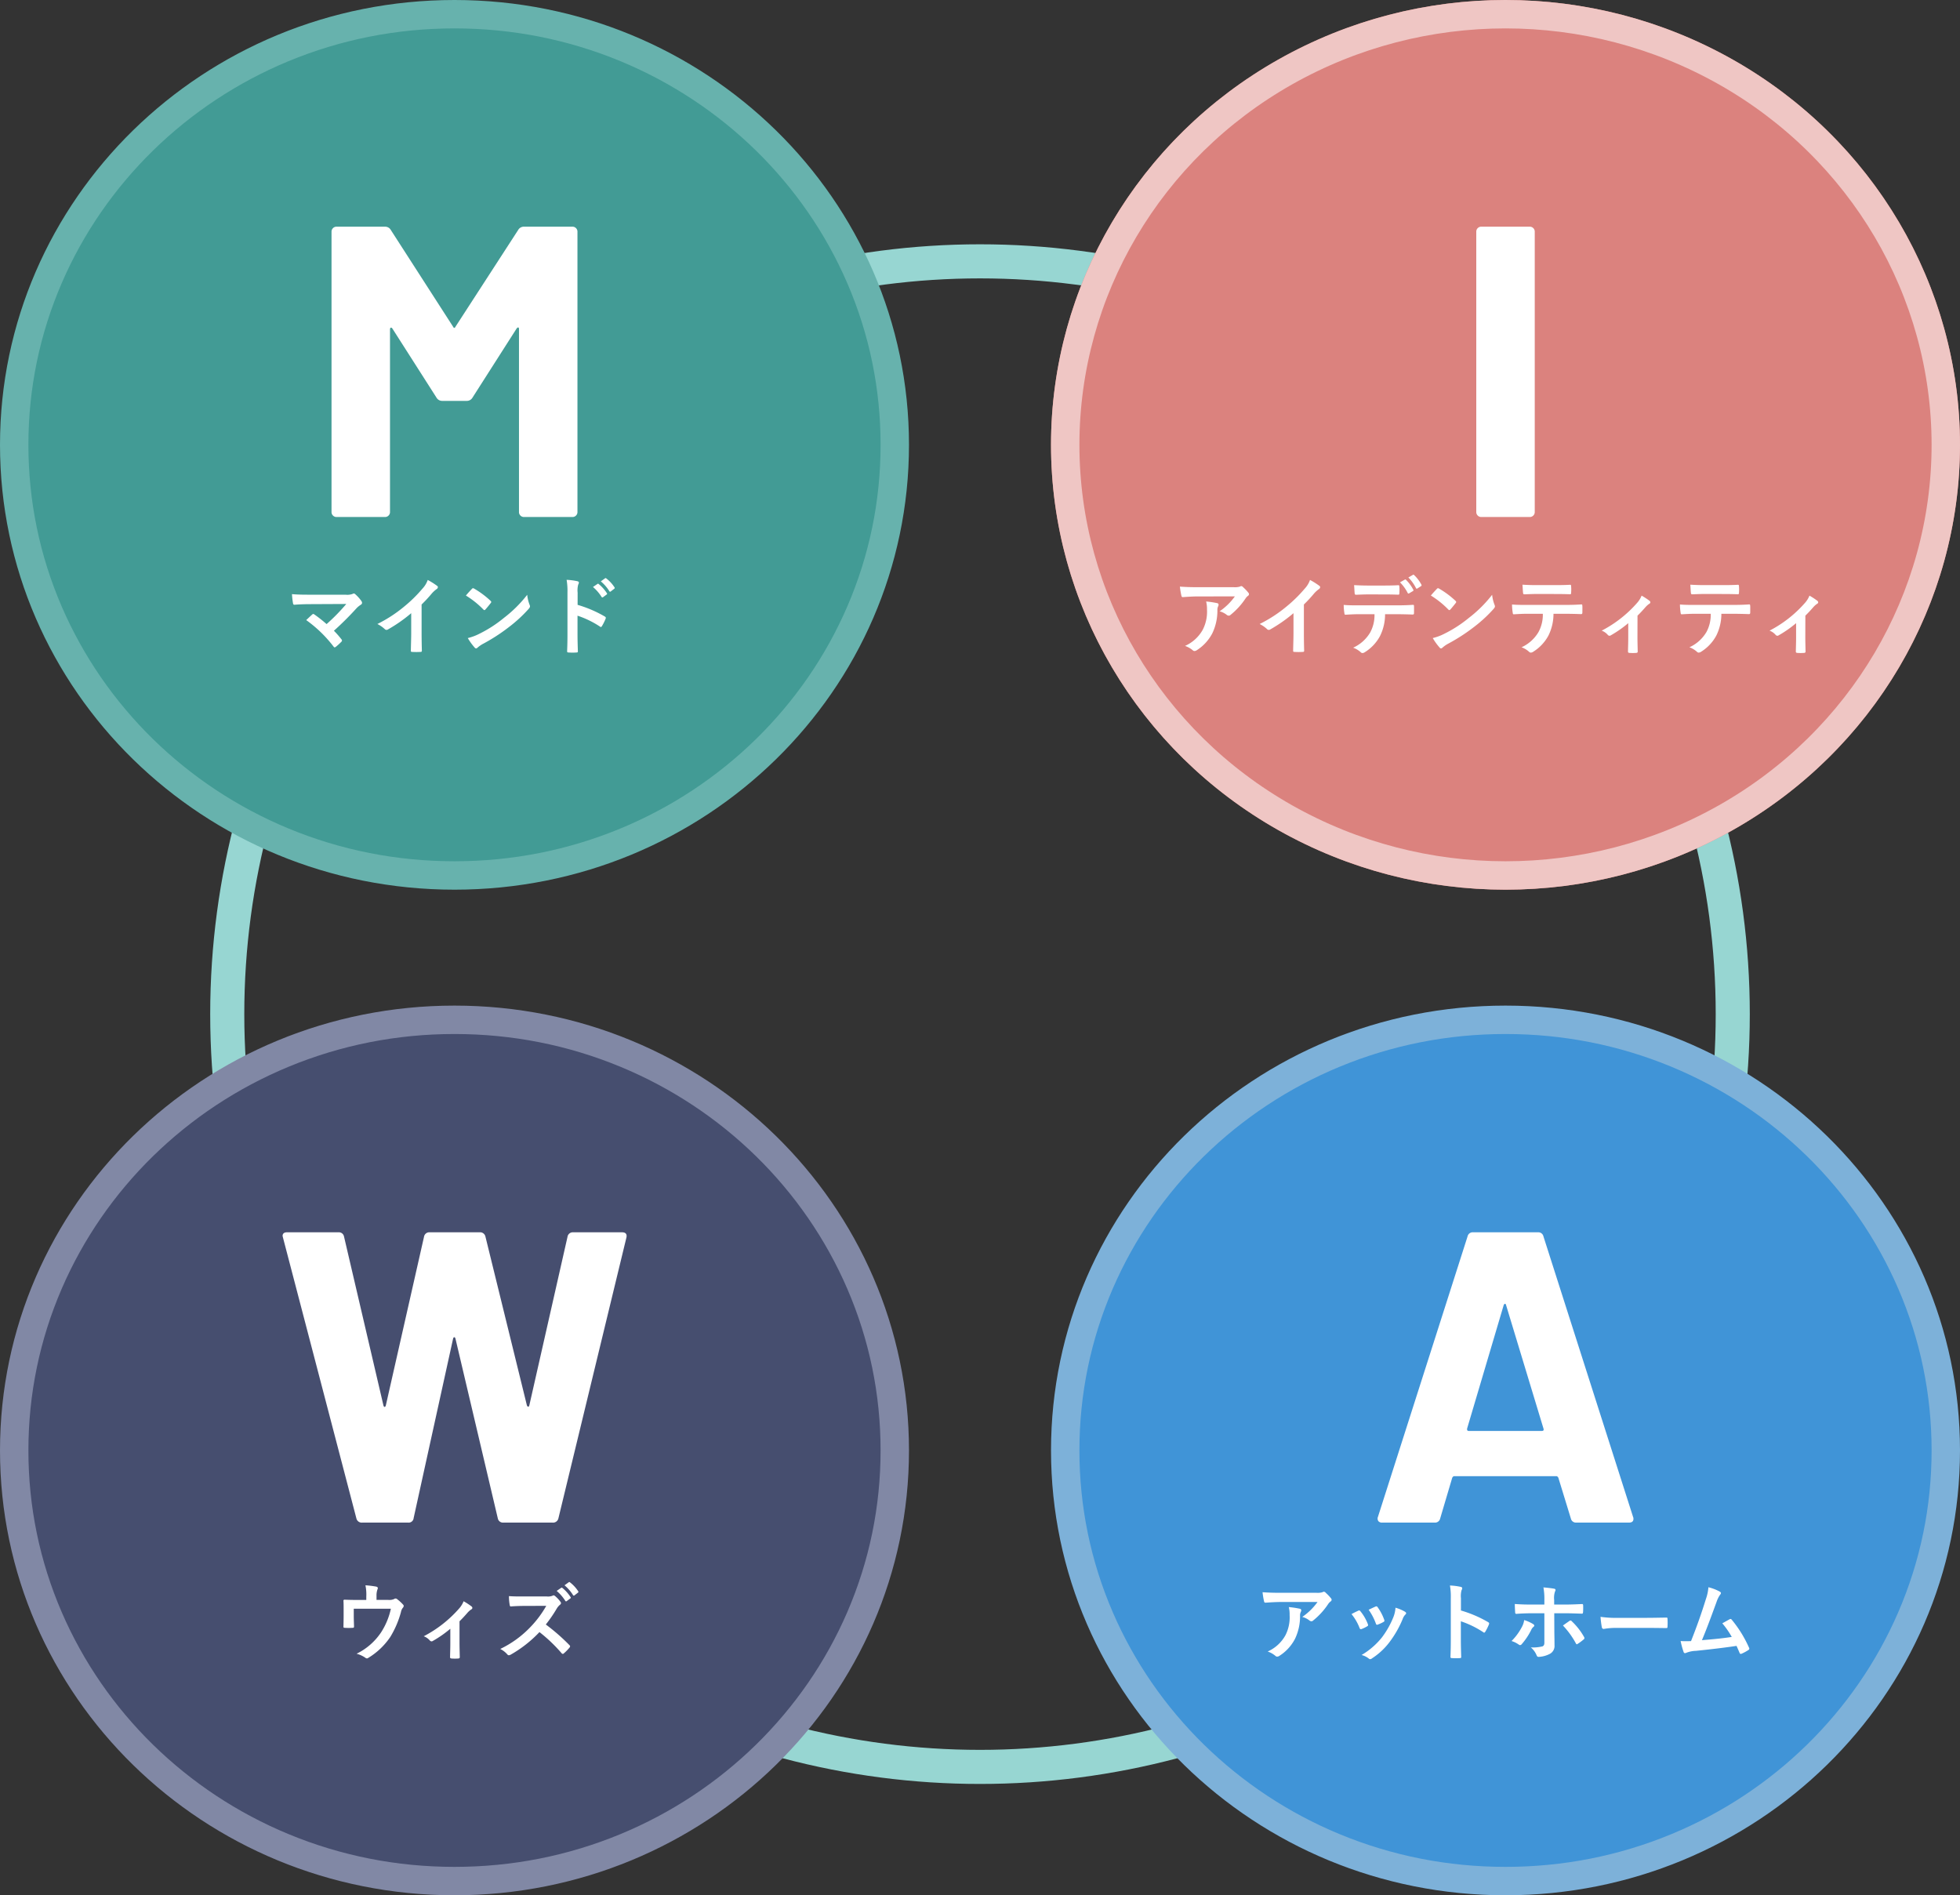
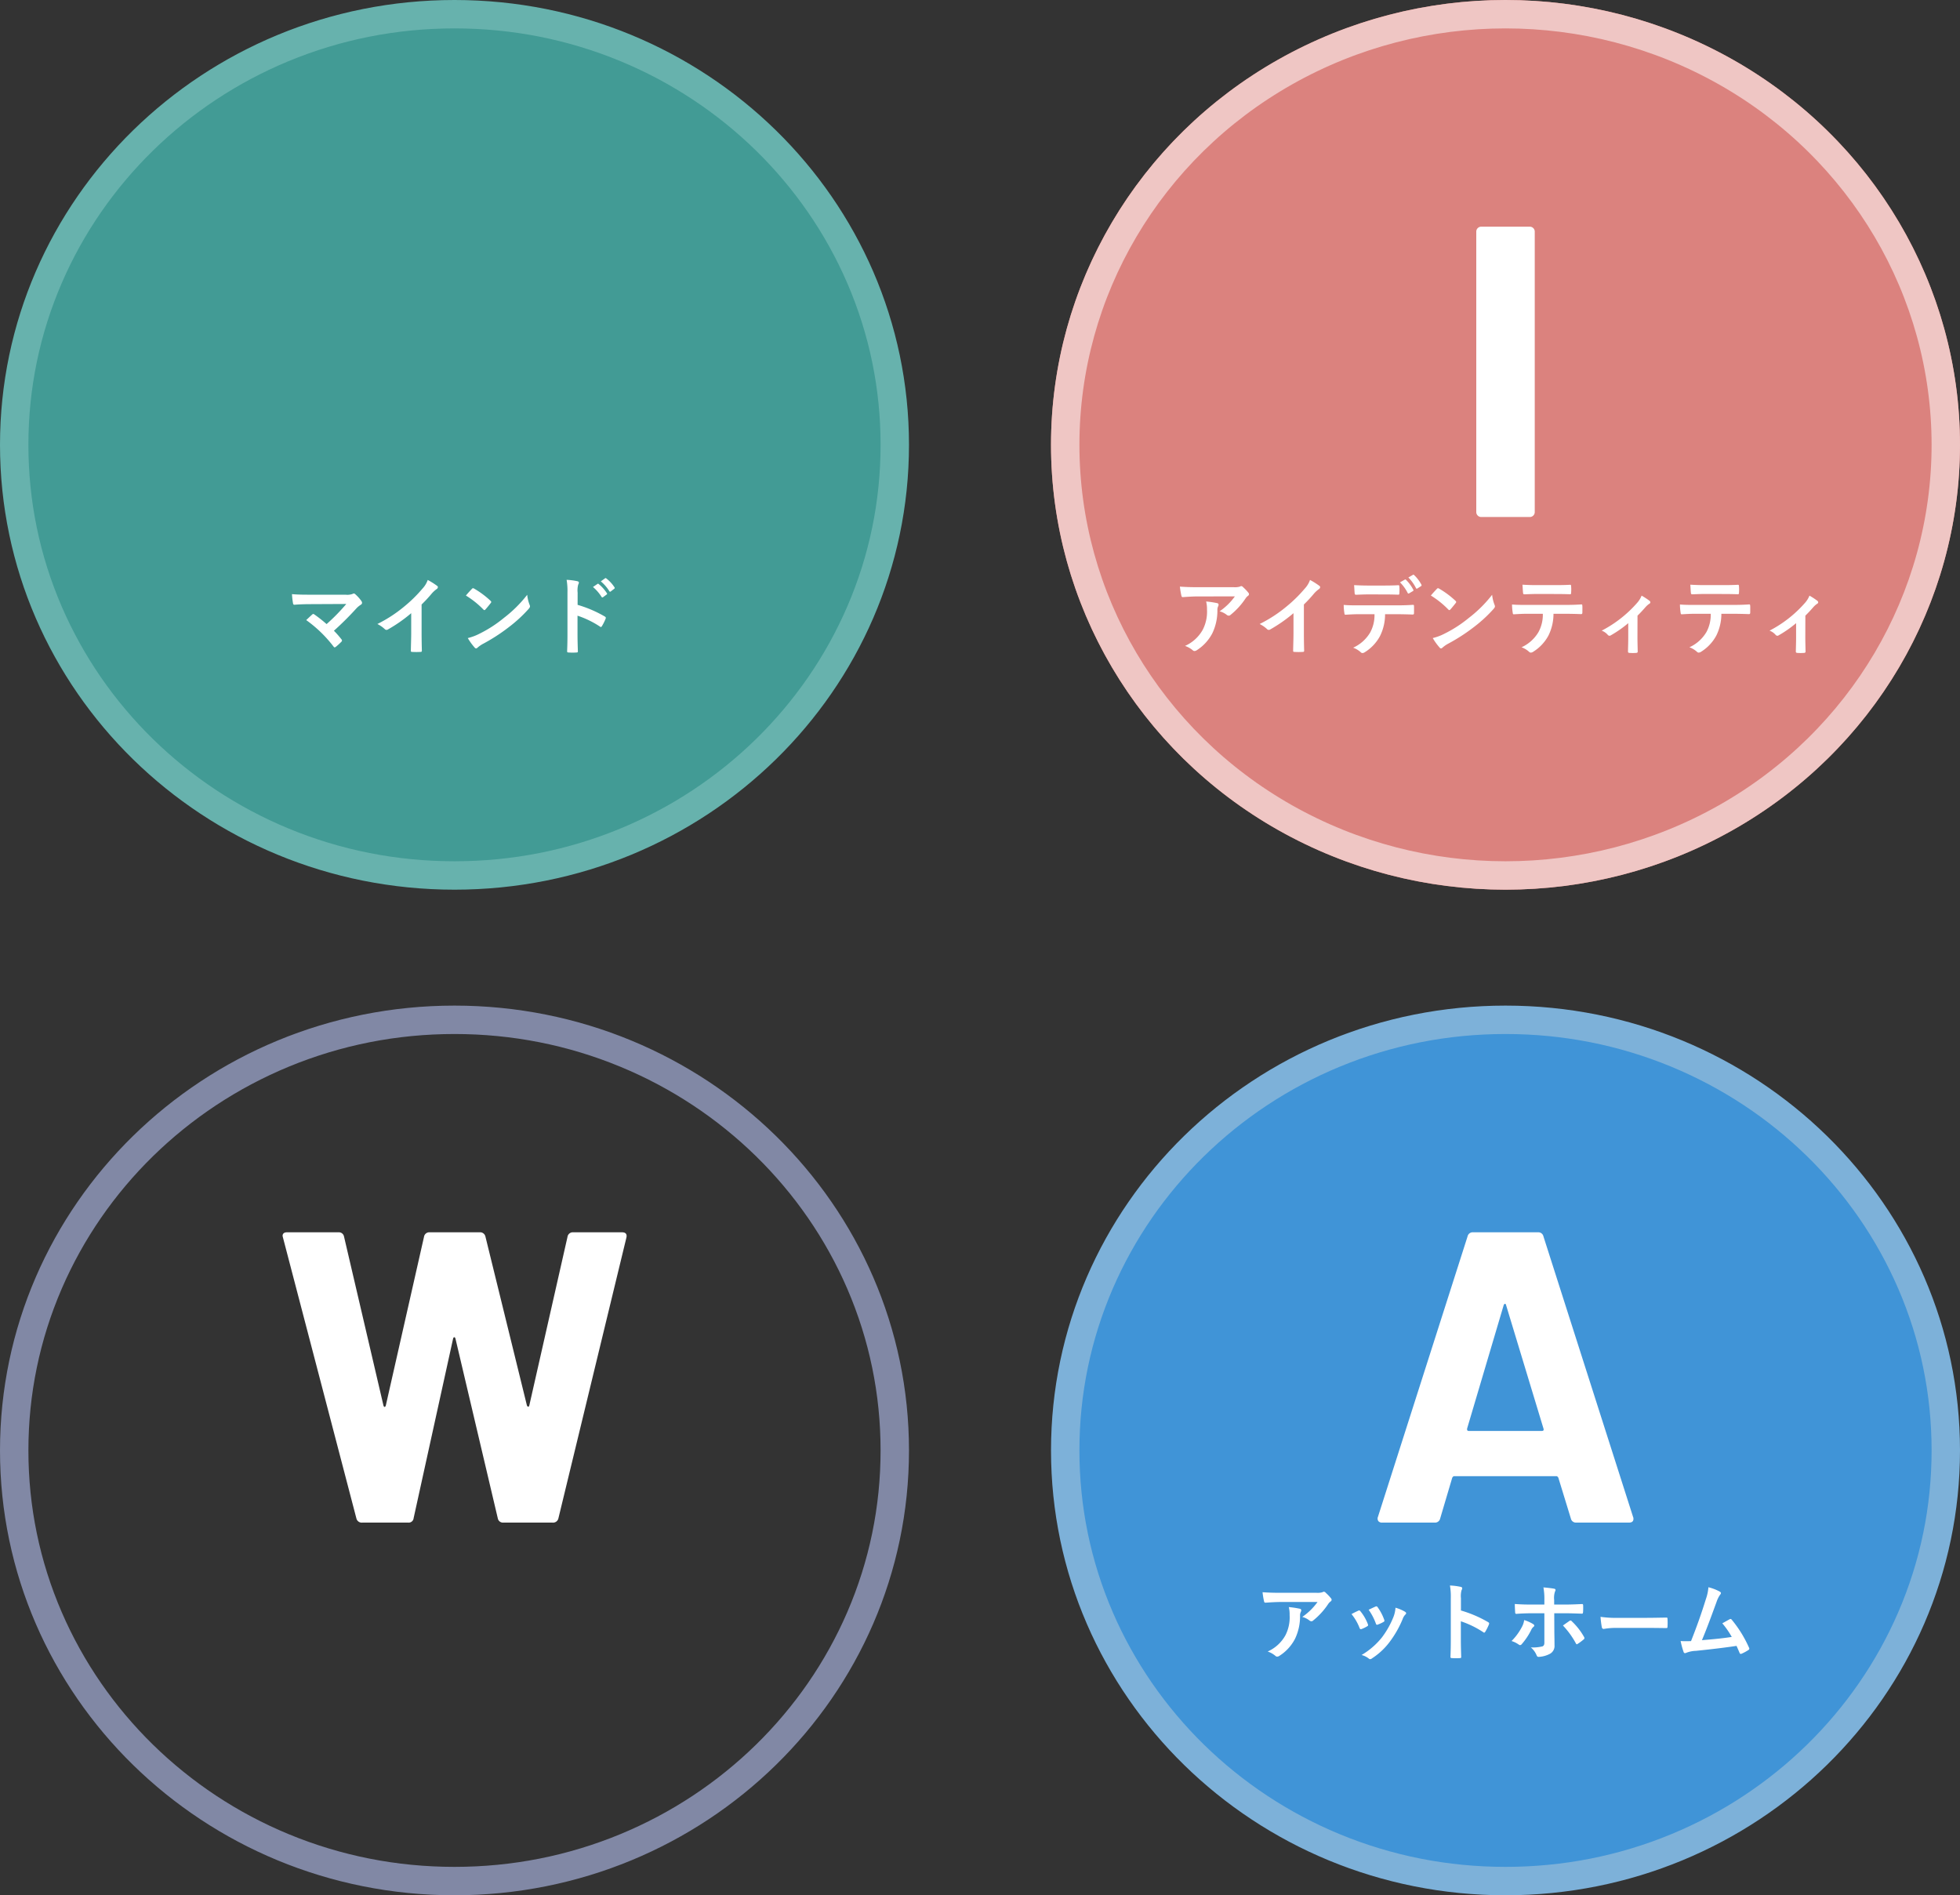
<svg xmlns="http://www.w3.org/2000/svg" width="345" height="333.595" viewBox="0 0 345 333.595">
  <rect x="0" y="0" width="345" height="333.595" fill="#333333" stroke="none" />
  <g id="グループ_887" data-name="グループ 887" transform="translate(-8393 -5842)">
    <g id="楕円形_182" data-name="楕円形 182" transform="translate(8430 5885)" fill="none" stroke="#97d6d2" stroke-width="6">
      <circle cx="135.5" cy="135.5" r="135.5" stroke="none" />
-       <circle cx="135.5" cy="135.5" r="132.5" fill="none" />
    </g>
    <g id="グループ_886" data-name="グループ 886" transform="translate(8378 4377)">
      <g id="グループ_706" data-name="グループ 706" transform="translate(0 -67)">
        <g id="パス_634" data-name="パス 634" transform="translate(15 1532)" fill="#429b95">
          <path d="M 80 154.095 C 69.53 154.095 59.375 152.089 49.817 148.132 C 45.224 146.231 40.794 143.878 36.65 141.138 C 32.546 138.424 28.687 135.308 25.18 131.876 C 21.674 128.444 18.491 124.669 15.72 120.654 C 12.924 116.603 10.522 112.272 8.582 107.783 C 4.546 98.445 2.5 88.525 2.5 78.298 C 2.5 68.071 4.546 58.15 8.582 48.812 C 10.522 44.323 12.924 39.992 15.72 35.941 C 18.491 31.926 21.674 28.151 25.18 24.72 C 28.687 21.287 32.546 18.171 36.65 15.457 C 40.794 12.718 45.224 10.364 49.817 8.463 C 59.375 4.506 69.53 2.5 80 2.5 C 90.47 2.5 100.625 4.506 110.183 8.463 C 114.776 10.364 119.206 12.718 123.35 15.457 C 127.454 18.171 131.313 21.287 134.82 24.72 C 138.326 28.151 141.509 31.926 144.28 35.941 C 147.076 39.992 149.478 44.323 151.418 48.812 C 155.454 58.15 157.5 68.071 157.5 78.298 C 157.5 88.525 155.454 98.445 151.418 107.783 C 149.478 112.272 147.076 116.603 144.28 120.654 C 141.509 124.669 138.326 128.444 134.82 131.876 C 131.313 135.308 127.454 138.424 123.35 141.138 C 119.206 143.878 114.776 146.231 110.183 148.132 C 100.625 152.089 90.47 154.095 80 154.095 Z" stroke="none" />
          <path d="M 80 5 C 69.86 5 60.026 6.942 50.773 10.773 C 46.327 12.613 42.04 14.891 38.029 17.543 C 34.057 20.169 30.322 23.185 26.929 26.506 C 23.537 29.826 20.458 33.478 17.778 37.361 C 15.074 41.278 12.752 45.465 10.877 49.804 C 6.977 58.827 5 68.414 5 78.298 C 5 88.182 6.977 97.768 10.877 106.791 C 12.752 111.131 15.074 115.317 17.778 119.234 C 20.458 123.117 23.537 126.769 26.929 130.089 C 30.322 133.411 34.057 136.426 38.029 139.053 C 42.04 141.705 46.327 143.982 50.773 145.823 C 60.026 149.653 69.86 151.595 80 151.595 C 90.14 151.595 99.974 149.653 109.227 145.823 C 113.673 143.982 117.96 141.705 121.971 139.053 C 125.943 136.426 129.678 133.411 133.071 130.089 C 136.463 126.769 139.542 123.117 142.222 119.234 C 144.926 115.317 147.248 111.131 149.123 106.791 C 153.023 97.768 155 88.182 155 78.298 C 155 68.414 153.023 58.827 149.123 49.804 C 147.248 45.465 144.926 41.278 142.222 37.361 C 139.542 33.478 136.463 29.826 133.071 26.506 C 129.678 23.185 125.943 20.169 121.971 17.543 C 117.96 14.891 113.673 12.613 109.227 10.773 C 99.974 6.942 90.14 5 80 5 M 80 -1.52587890625e-05 C 124.183 -1.52587890625e-05 160 35.055 160 78.298 C 160 121.54 124.183 156.595 80 156.595 C 35.817 156.595 0 121.54 0 78.298 C 0 35.055 35.817 -1.52587890625e-05 80 -1.52587890625e-05 Z" stroke="none" fill="#67b2ad" />
        </g>
        <path id="パス_654" data-name="パス 654" d="M-25.335-9.495c-1.035,0-2.25,0-3.27-.1a13.818,13.818,0,0,0,.18,1.6c.03.18.075.27.27.27.81-.075,1.92-.105,2.79-.105l6.315-.03a33.622,33.622,0,0,1-3.465,3.54A23.435,23.435,0,0,0-24.645-6a.451.451,0,0,0-.21-.105.316.316,0,0,0-.165.075c-.27.24-.78.72-1.08,1.005A22.485,22.485,0,0,1-21.285-.36q.09.135.18.135A.4.4,0,0,0-20.91-.3a11.027,11.027,0,0,0,.975-.885.361.361,0,0,0,.135-.24.339.339,0,0,0-.105-.225,15.984,15.984,0,0,0-1.32-1.5A53.627,53.627,0,0,0-17.19-7.17a4.462,4.462,0,0,1,.72-.57.372.372,0,0,0,.2-.315.637.637,0,0,0-.12-.33,6.918,6.918,0,0,0-1.08-1.2.37.37,0,0,0-.255-.12.447.447,0,0,0-.21.075,2.758,2.758,0,0,1-1.245.135ZM-5.79-7.77A23.744,23.744,0,0,0-4.035-9.66a4.942,4.942,0,0,1,.9-.825.429.429,0,0,0,.21-.33.265.265,0,0,0-.12-.225A13.345,13.345,0,0,0-4.71-12.09a4.348,4.348,0,0,1-.945,1.545A24.337,24.337,0,0,1-8.85-7.41a24.079,24.079,0,0,1-4.725,3.075,5.615,5.615,0,0,1,1.29.885.418.418,0,0,0,.315.15.423.423,0,0,0,.225-.06A25.95,25.95,0,0,0-7.62-6.24v3.5c0,1.02-.045,1.995-.06,3.075-.015.18.045.24.21.24a12.511,12.511,0,0,0,1.5,0c.165,0,.24-.06.225-.255-.03-1.2-.045-2.085-.045-3.12Zm7.8-1.575A15.878,15.878,0,0,1,5.07-6.9c.075.075.135.12.2.12s.105-.045.18-.12c.21-.225.7-.825.93-1.125a.323.323,0,0,0,.09-.195c0-.06-.045-.12-.135-.21a15.641,15.641,0,0,0-2.865-2.13.4.4,0,0,0-.2-.075.281.281,0,0,0-.21.12C2.775-10.215,2.34-9.75,2.01-9.345ZM2.34-1.86A10.393,10.393,0,0,0,3.54-.2a.389.389,0,0,0,.255.165.415.415,0,0,0,.27-.15A5.178,5.178,0,0,1,5.07-.87,32.251,32.251,0,0,0,9.6-3.81a24.518,24.518,0,0,0,3.45-3.18c.165-.2.24-.315.24-.45a.734.734,0,0,0-.075-.285A6.7,6.7,0,0,1,12.8-9.48,22.535,22.535,0,0,1,8.685-5.4a22.234,22.234,0,0,1-4.32,2.79A9.036,9.036,0,0,1,2.34-1.86Zm19.335-8a3.906,3.906,0,0,1,.1-1.41.789.789,0,0,0,.12-.345c0-.12-.075-.21-.285-.255a11.072,11.072,0,0,0-1.875-.24,11.446,11.446,0,0,1,.15,2.22V-2.5c0,.96-.015,1.845-.06,2.955,0,.18.075.225.285.225a9.913,9.913,0,0,0,1.335,0c.21,0,.285-.045.27-.225-.03-1.08-.06-1.965-.06-2.94V-5.8A16.613,16.613,0,0,1,25.6-3.885a.23.23,0,0,0,.165.075c.075,0,.135-.06.195-.165a8.816,8.816,0,0,0,.645-1.3c.075-.2,0-.3-.165-.39a21.159,21.159,0,0,0-4.77-2.04Zm2.7-.99A7.443,7.443,0,0,1,25.89-9.1a.157.157,0,0,0,.255.045l.63-.465a.151.151,0,0,0,.045-.24,6.9,6.9,0,0,0-1.425-1.6c-.09-.075-.15-.09-.225-.03Zm1.38-.99a7.1,7.1,0,0,1,1.5,1.725.154.154,0,0,0,.255.045l.6-.465a.173.173,0,0,0,.045-.27,6.264,6.264,0,0,0-1.425-1.545c-.09-.075-.135-.09-.225-.03Z" transform="translate(95 1646.169)" fill="#fff" />
-         <path id="パス_653" data-name="パス 653" d="M11.205-50.516a1.144,1.144,0,0,1,1.022-.584h8.541a.845.845,0,0,1,.62.255.845.845,0,0,1,.256.62V-.876a.845.845,0,0,1-.256.62.845.845,0,0,1-.62.256H12.227a.845.845,0,0,1-.62-.256.845.845,0,0,1-.255-.62V-33.069q0-.292-.146-.292t-.292.219L3.175-21.024a1.144,1.144,0,0,1-1.022.584H-2.153a1.144,1.144,0,0,1-1.022-.584l-7.738-12.118q-.146-.219-.292-.183t-.146.329V-.876a.845.845,0,0,1-.255.62A.845.845,0,0,1-12.227,0h-8.541a.845.845,0,0,1-.621-.256.845.845,0,0,1-.256-.62V-50.224a.845.845,0,0,1,.256-.62.845.845,0,0,1,.621-.255h8.541a1.144,1.144,0,0,1,1.022.584L-.255-33.507q.219.438.438,0Z" transform="translate(95 1623)" fill="#fff" />
      </g>
      <g id="グループ_708" data-name="グループ 708" transform="translate(0 110)">
        <g id="パス_635" data-name="パス 635" transform="translate(15 1532)" fill="#464e6f">
-           <path d="M 80 154.095 C 69.53 154.095 59.375 152.089 49.817 148.132 C 45.224 146.231 40.794 143.878 36.65 141.138 C 32.546 138.424 28.687 135.308 25.18 131.876 C 21.674 128.444 18.491 124.669 15.72 120.654 C 12.924 116.603 10.522 112.272 8.582 107.783 C 4.546 98.445 2.5 88.525 2.5 78.298 C 2.5 68.071 4.546 58.15 8.582 48.812 C 10.522 44.323 12.924 39.992 15.72 35.941 C 18.491 31.926 21.674 28.151 25.18 24.72 C 28.687 21.287 32.546 18.171 36.65 15.457 C 40.794 12.718 45.224 10.364 49.817 8.463 C 59.375 4.506 69.53 2.5 80 2.5 C 90.47 2.5 100.625 4.506 110.183 8.463 C 114.776 10.364 119.206 12.718 123.35 15.457 C 127.454 18.171 131.313 21.287 134.82 24.72 C 138.326 28.151 141.509 31.926 144.28 35.941 C 147.076 39.992 149.478 44.323 151.418 48.812 C 155.454 58.15 157.5 68.071 157.5 78.298 C 157.5 88.525 155.454 98.445 151.418 107.783 C 149.478 112.272 147.076 116.603 144.28 120.654 C 141.509 124.669 138.326 128.444 134.82 131.876 C 131.313 135.308 127.454 138.424 123.35 141.138 C 119.206 143.878 114.776 146.231 110.183 148.132 C 100.625 152.089 90.47 154.095 80 154.095 Z" stroke="none" />
          <path d="M 80 5 C 69.86 5 60.026 6.942 50.773 10.773 C 46.327 12.613 42.04 14.891 38.029 17.543 C 34.057 20.169 30.322 23.185 26.929 26.506 C 23.537 29.826 20.458 33.478 17.778 37.361 C 15.074 41.278 12.752 45.465 10.877 49.804 C 6.977 58.827 5 68.414 5 78.298 C 5 88.182 6.977 97.768 10.877 106.791 C 12.752 111.131 15.074 115.317 17.778 119.234 C 20.458 123.117 23.537 126.769 26.929 130.089 C 30.322 133.411 34.057 136.426 38.029 139.053 C 42.04 141.705 46.327 143.982 50.773 145.823 C 60.026 149.653 69.86 151.595 80 151.595 C 90.14 151.595 99.974 149.653 109.227 145.823 C 113.673 143.982 117.96 141.705 121.971 139.053 C 125.943 136.426 129.678 133.411 133.071 130.089 C 136.463 126.769 139.542 123.117 142.222 119.234 C 144.926 115.317 147.248 111.131 149.123 106.791 C 153.023 97.768 155 88.182 155 78.298 C 155 68.414 153.023 58.827 149.123 49.804 C 147.248 45.465 144.926 41.278 142.222 37.361 C 139.542 33.478 136.463 29.826 133.071 26.506 C 129.678 23.185 125.943 20.169 121.971 17.543 C 117.96 14.891 113.673 12.613 109.227 10.773 C 99.974 6.942 90.14 5 80 5 M 80 -1.52587890625e-05 C 124.183 -1.52587890625e-05 160 35.055 160 78.298 C 160 121.54 124.183 156.595 80 156.595 C 35.817 156.595 0 121.54 0 78.298 C 0 35.055 35.817 -1.52587890625e-05 80 -1.52587890625e-05 Z" stroke="none" fill="#8188a5" />
        </g>
-         <path id="パス_658" data-name="パス 658" d="M-13.725-9.57v-.72a3.092,3.092,0,0,1,.18-1.155c.12-.24.03-.405-.27-.465a17.054,17.054,0,0,0-1.86-.225,8.057,8.057,0,0,1,.15,1.995v.585h-1.53c-.75,0-1.575-.015-2.28-.045-.135,0-.225.06-.21.195.03.435.03.975.03,1.455v1.215c0,.6-.015,1.1-.03,1.86,0,.18.045.225.24.225a10.591,10.591,0,0,0,1.38,0c.195,0,.24-.045.24-.285-.015-.6-.045-1.215-.045-1.815V-8.01H-11.2a12.413,12.413,0,0,1-1.74,4.185A10.9,10.9,0,0,1-17.235-.09a5.081,5.081,0,0,1,1.5.675.55.55,0,0,0,.315.15.435.435,0,0,0,.24-.09A12.461,12.461,0,0,0-11.31-3.03,16.665,16.665,0,0,0-9.42-7.44a1.639,1.639,0,0,1,.33-.735.512.512,0,0,0,.15-.33.313.313,0,0,0-.105-.225,7.244,7.244,0,0,0-1.005-.93.482.482,0,0,0-.33-.15.358.358,0,0,0-.21.075,2.049,2.049,0,0,1-1.125.165ZM.885-5.8C1.41-6.315,1.86-6.81,2.25-7.26a3.786,3.786,0,0,1,.675-.615A.342.342,0,0,0,3.15-8.16a.414.414,0,0,0-.165-.27,12.365,12.365,0,0,0-1.38-.9,4.221,4.221,0,0,1-.8,1.29A21.338,21.338,0,0,1-5.415-3.165a2.605,2.605,0,0,1,1.08.75.417.417,0,0,0,.3.15.33.33,0,0,0,.195-.06A20.065,20.065,0,0,0-.735-4.485V-1.92c0,.8-.03,1.545-.045,2.4C-.795.66-.7.735-.54.75A8.212,8.212,0,0,0,.675.75C.855.735.945.66.93.48.915-.285.885-1.245.885-1.965ZM12.12-10.17c-.975,0-1.725,0-2.535-.06A8.739,8.739,0,0,0,9.72-8.67c.03.165.075.27.195.255.81-.06,1.59-.09,2.37-.09l3.87-.015a18.4,18.4,0,0,1-2.82,3.765A18.22,18.22,0,0,1,8.055-.93a4.11,4.11,0,0,1,1.26.975A.335.335,0,0,0,9.57.18.95.95,0,0,0,9.915.06a21.581,21.581,0,0,0,5.04-3.96,27.3,27.3,0,0,1,3.9,3.72.308.308,0,0,0,.21.12.259.259,0,0,0,.18-.09,8.038,8.038,0,0,0,1-1.02.371.371,0,0,0,.105-.225.341.341,0,0,0-.12-.21,35.268,35.268,0,0,0-4.155-3.63A23.671,23.671,0,0,0,18-8.04a2.747,2.747,0,0,1,.555-.66A.414.414,0,0,0,18.75-9a.4.4,0,0,0-.075-.195,5.468,5.468,0,0,0-.975-1.05.5.5,0,0,0-.255-.12.25.25,0,0,0-.165.06,2.2,2.2,0,0,1-1.035.135Zm5.865-.975A7.443,7.443,0,0,1,19.5-9.4a.157.157,0,0,0,.255.045l.63-.465a.151.151,0,0,0,.045-.24,6.9,6.9,0,0,0-1.425-1.6c-.09-.075-.15-.09-.225-.03Zm1.38-.99a7.1,7.1,0,0,1,1.5,1.725.154.154,0,0,0,.255.045l.6-.465a.173.173,0,0,0,.045-.27,6.264,6.264,0,0,0-1.425-1.545c-.09-.075-.135-.09-.225-.03Z" transform="translate(95 1646.169)" fill="#fff" />
        <path id="パス_657" data-name="パス 657" d="M-16.243,0a.961.961,0,0,1-1.022-.73L-30.186-50.151l-.073-.292q0-.657.8-.657H-20.4a.916.916,0,0,1,.949.73l6.935,29.711q.073.292.219.292t.219-.292L-5.366-50.3a.936.936,0,0,1,.949-.8H4.417a.961.961,0,0,1,1.022.73l7.3,29.711q.073.219.219.256t.219-.256L19.893-50.3a.936.936,0,0,1,.949-.8h8.614q1.022,0,.8.949L18.286-.73A.961.961,0,0,1,17.264,0H8.577a.916.916,0,0,1-.949-.73L.182-32.339q-.073-.292-.219-.292t-.219.292L-7.191-.8A.875.875,0,0,1-8.14,0Z" transform="translate(95 1623)" fill="#fff" />
      </g>
      <g id="グループ_707" data-name="グループ 707" transform="translate(185 -67)">
        <g id="楕円形_16" data-name="楕円形 16" transform="translate(15 1532)" fill="#db827e" stroke="#efc6c4" stroke-linejoin="round" stroke-width="5">
          <ellipse cx="80" cy="78.298" rx="80" ry="78.298" stroke="none" />
          <ellipse cx="80" cy="78.298" rx="77.5" ry="75.798" fill="none" />
        </g>
        <path id="パス_656" data-name="パス 656" d="M-47.64-9.195A10.67,10.67,0,0,1-50.325-6.57a3.459,3.459,0,0,1,1.245.615.586.586,0,0,0,.36.15A.432.432,0,0,0-48.4-5.94a12.754,12.754,0,0,0,2.64-2.895,1.863,1.863,0,0,1,.4-.435.391.391,0,0,0,.21-.315.435.435,0,0,0-.12-.27,7.688,7.688,0,0,0-.9-.945.51.51,0,0,0-.345-.21,1.1,1.1,0,0,0-.285.105,3.16,3.16,0,0,1-1.035.09H-54.27c-1.2,0-2.025-.03-3.045-.1a14.035,14.035,0,0,0,.27,1.62c.03.135.09.24.27.225.885-.06,1.8-.12,2.655-.12ZM-56.415-.48A4.221,4.221,0,0,1-55.05.285a.424.424,0,0,0,.3.135.755.755,0,0,0,.42-.15A7.808,7.808,0,0,0-51.6-2.715a9.17,9.17,0,0,0,.885-4.125,1.372,1.372,0,0,1,.135-.615.611.611,0,0,0,.075-.27c0-.135-.06-.24-.255-.285A16.652,16.652,0,0,0-52.695-8.3a5.423,5.423,0,0,1,.15,1.41,6.936,6.936,0,0,1-.735,3.54A6.642,6.642,0,0,1-56.415-.48ZM-35.49-7.77a23.744,23.744,0,0,0,1.755-1.89,4.942,4.942,0,0,1,.9-.825.429.429,0,0,0,.21-.33.265.265,0,0,0-.12-.225,13.345,13.345,0,0,0-1.665-1.05,4.348,4.348,0,0,1-.945,1.545A24.337,24.337,0,0,1-38.55-7.41a24.079,24.079,0,0,1-4.725,3.075,5.615,5.615,0,0,1,1.29.885.418.418,0,0,0,.315.15.423.423,0,0,0,.225-.06A25.95,25.95,0,0,0-37.32-6.24v3.5c0,1.02-.045,1.995-.06,3.075-.015.18.045.24.21.24a12.511,12.511,0,0,0,1.5,0c.165,0,.24-.06.225-.255-.03-1.2-.045-2.085-.045-3.12Zm16.92-3.9A7.32,7.32,0,0,1-17.22-9.8c.06.1.135.135.24.075l.675-.4a.16.16,0,0,0,.075-.24,7.064,7.064,0,0,0-1.275-1.74c-.075-.075-.135-.09-.21-.045Zm1.47-.855a7.2,7.2,0,0,1,1.335,1.86.162.162,0,0,0,.255.075l.63-.405a.182.182,0,0,0,.075-.27,6.64,6.64,0,0,0-1.275-1.68c-.075-.075-.12-.105-.21-.045Zm-4.3,2.985c.825,0,1.71.015,2.52.045.165,0,.195-.075.195-.285a6.672,6.672,0,0,0,0-1.1c0-.195-.03-.285-.18-.285-.75.045-1.695.06-2.535.06h-2.76c-.675,0-1.44-.015-2.49-.075.045.54.06,1.08.1,1.44.015.18.06.255.255.255.84-.03,1.44-.06,2.13-.06Zm2.22,3.48c1.035,0,2.07.03,2.85.06.135,0,.225-.06.225-.255s.015-.96,0-1.155c0-.21-.015-.3-.165-.3-.885.06-1.755.09-2.925.09h-6.735c-.87,0-1.71,0-2.55-.075a9.025,9.025,0,0,0,.12,1.44c.015.195.06.3.2.285.765-.045,1.5-.09,2.25-.09h2.85a6.371,6.371,0,0,1-.765,3.225A6.662,6.662,0,0,1-26.82-.165,3.94,3.94,0,0,1-25.485.63a.442.442,0,0,0,.315.15A.914.914,0,0,0-24.72.6a7.556,7.556,0,0,0,2.64-2.835A8.568,8.568,0,0,0-21.2-6.06Zm6.045-3.285A15.878,15.878,0,0,1-10.08-6.9c.075.075.135.12.2.12s.105-.045.18-.12c.21-.225.7-.825.93-1.125a.323.323,0,0,0,.09-.195c0-.06-.045-.12-.135-.21a15.641,15.641,0,0,0-2.865-2.13.4.4,0,0,0-.195-.075.281.281,0,0,0-.21.12C-12.375-10.215-12.81-9.75-13.14-9.345Zm.33,7.485A10.393,10.393,0,0,0-11.61-.2a.389.389,0,0,0,.255.165.415.415,0,0,0,.27-.15,5.178,5.178,0,0,1,1-.69A32.251,32.251,0,0,0-5.55-3.81,24.518,24.518,0,0,0-2.1-6.99c.165-.2.24-.315.24-.45a.734.734,0,0,0-.075-.285,6.7,6.7,0,0,1-.42-1.755A22.535,22.535,0,0,1-6.465-5.4a22.234,22.234,0,0,1-4.32,2.79A9.036,9.036,0,0,1-12.81-1.86ZM10.455-6.135c1.035,0,2.07.03,2.85.06.135,0,.225-.06.225-.255s.015-.96,0-1.155-.015-.3-.165-.3c-.885.06-1.755.09-2.925.09H3.7c-.87,0-1.71,0-2.55-.075a9.025,9.025,0,0,0,.12,1.44c.015.195.06.3.2.285.765-.045,1.5-.09,2.25-.09H6.57A6.371,6.371,0,0,1,5.8-2.91,6.662,6.662,0,0,1,2.82-.24a3.94,3.94,0,0,1,1.335.8A.442.442,0,0,0,4.47.7a.914.914,0,0,0,.45-.18A7.556,7.556,0,0,0,7.56-2.31a8.568,8.568,0,0,0,.885-3.825Zm-1.62-3.48c.825,0,1.71.015,2.52.045.165,0,.195-.075.195-.285a6.672,6.672,0,0,0,0-1.1c0-.195-.03-.285-.18-.285-.75.045-1.7.06-2.535.06H5.475c-.675,0-1.44-.015-2.49-.075.045.54.06,1.08.105,1.44.015.18.06.255.255.255.84-.03,1.44-.06,2.13-.06Zm14.4,3.81c.525-.51.975-1.005,1.365-1.455a3.786,3.786,0,0,1,.675-.615A.342.342,0,0,0,25.5-8.16a.414.414,0,0,0-.165-.27,12.365,12.365,0,0,0-1.38-.9,4.221,4.221,0,0,1-.8,1.29,21.338,21.338,0,0,1-6.225,4.875,2.605,2.605,0,0,1,1.08.75.417.417,0,0,0,.3.15.33.33,0,0,0,.195-.06,20.065,20.065,0,0,0,3.1-2.16V-1.92c0,.8-.03,1.545-.045,2.4-.015.18.075.255.24.27a8.212,8.212,0,0,0,1.215,0c.18-.015.27-.09.255-.27-.015-.765-.045-1.725-.045-2.445ZM40-6.135c1.035,0,2.07.03,2.85.06.135,0,.225-.06.225-.255s.015-.96,0-1.155-.015-.3-.165-.3c-.885.06-1.755.09-2.925.09H33.255c-.87,0-1.71,0-2.55-.075a9.025,9.025,0,0,0,.12,1.44c.015.195.06.3.2.285.765-.045,1.5-.09,2.25-.09h2.85a6.371,6.371,0,0,1-.765,3.225A6.662,6.662,0,0,1,32.37-.24a3.94,3.94,0,0,1,1.335.8A.442.442,0,0,0,34.02.7a.914.914,0,0,0,.45-.18A7.556,7.556,0,0,0,37.11-2.31a8.568,8.568,0,0,0,.885-3.825Zm-1.62-3.48c.825,0,1.71.015,2.52.045.165,0,.195-.075.195-.285a6.673,6.673,0,0,0,0-1.1c0-.195-.03-.285-.18-.285-.75.045-1.695.06-2.535.06h-3.36c-.675,0-1.44-.015-2.49-.075.045.54.06,1.08.105,1.44.015.18.06.255.255.255.84-.03,1.44-.06,2.13-.06Zm14.4,3.81c.525-.51.975-1.005,1.365-1.455a3.786,3.786,0,0,1,.675-.615.342.342,0,0,0,.225-.285.414.414,0,0,0-.165-.27,12.365,12.365,0,0,0-1.38-.9,4.221,4.221,0,0,1-.8,1.29,21.338,21.338,0,0,1-6.225,4.875,2.605,2.605,0,0,1,1.08.75.417.417,0,0,0,.3.15.33.33,0,0,0,.195-.06,20.065,20.065,0,0,0,3.1-2.16V-1.92c0,.8-.03,1.545-.045,2.4-.015.18.075.255.24.27a8.212,8.212,0,0,0,1.215,0c.18-.015.27-.09.255-.27-.015-.765-.045-1.725-.045-2.445Z" transform="translate(95 1646.169)" fill="#fff" />
        <path id="パス_655" data-name="パス 655" d="M-4.27,0a.845.845,0,0,1-.621-.256.845.845,0,0,1-.255-.62V-50.224a.845.845,0,0,1,.255-.62A.845.845,0,0,1-4.27-51.1H4.271a.845.845,0,0,1,.621.255.845.845,0,0,1,.255.62V-.876a.845.845,0,0,1-.255.62A.845.845,0,0,1,4.271,0Z" transform="translate(95 1623)" fill="#fff" />
      </g>
      <g id="グループ_709" data-name="グループ 709" transform="translate(185 110)">
        <g id="パス_636" data-name="パス 636" transform="translate(15 1532)" fill="#4094d7">
          <path d="M 80 154.095 C 69.53 154.095 59.375 152.089 49.817 148.132 C 45.224 146.231 40.794 143.878 36.65 141.138 C 32.546 138.424 28.687 135.308 25.18 131.876 C 21.674 128.444 18.491 124.669 15.72 120.654 C 12.924 116.603 10.522 112.272 8.582 107.783 C 4.546 98.445 2.5 88.525 2.5 78.298 C 2.5 68.071 4.546 58.15 8.582 48.812 C 10.522 44.323 12.924 39.992 15.72 35.941 C 18.491 31.926 21.674 28.151 25.18 24.72 C 28.687 21.287 32.546 18.171 36.65 15.457 C 40.794 12.718 45.224 10.364 49.817 8.463 C 59.375 4.506 69.53 2.5 80 2.5 C 90.47 2.5 100.625 4.506 110.183 8.463 C 114.776 10.364 119.206 12.718 123.35 15.457 C 127.454 18.171 131.313 21.287 134.82 24.72 C 138.326 28.151 141.509 31.926 144.28 35.941 C 147.076 39.992 149.478 44.323 151.418 48.812 C 155.454 58.15 157.5 68.071 157.5 78.298 C 157.5 88.525 155.454 98.445 151.418 107.783 C 149.478 112.272 147.076 116.603 144.28 120.654 C 141.509 124.669 138.326 128.444 134.82 131.876 C 131.313 135.308 127.454 138.424 123.35 141.138 C 119.206 143.878 114.776 146.231 110.183 148.132 C 100.625 152.089 90.47 154.095 80 154.095 Z" stroke="none" />
          <path d="M 80 5 C 69.86 5 60.026 6.942 50.773 10.773 C 46.327 12.613 42.04 14.891 38.029 17.543 C 34.057 20.169 30.322 23.185 26.929 26.506 C 23.537 29.826 20.458 33.478 17.778 37.361 C 15.074 41.278 12.752 45.465 10.877 49.804 C 6.977 58.827 5 68.414 5 78.298 C 5 88.182 6.977 97.768 10.877 106.791 C 12.752 111.131 15.074 115.317 17.778 119.234 C 20.458 123.117 23.537 126.769 26.929 130.089 C 30.322 133.411 34.057 136.426 38.029 139.053 C 42.04 141.705 46.327 143.982 50.773 145.823 C 60.026 149.653 69.86 151.595 80 151.595 C 90.14 151.595 99.974 149.653 109.227 145.823 C 113.673 143.982 117.96 141.705 121.971 139.053 C 125.943 136.426 129.678 133.411 133.071 130.089 C 136.463 126.769 139.542 123.117 142.222 119.234 C 144.926 115.317 147.248 111.131 149.123 106.791 C 153.023 97.768 155 88.182 155 78.298 C 155 68.414 153.023 58.827 149.123 49.804 C 147.248 45.465 144.926 41.278 142.222 37.361 C 139.542 33.478 136.463 29.826 133.071 26.506 C 129.678 23.185 125.943 20.169 121.971 17.543 C 117.96 14.891 113.673 12.613 109.227 10.773 C 99.974 6.942 90.14 5 80 5 M 80 -1.52587890625e-05 C 124.183 -1.52587890625e-05 160 35.055 160 78.298 C 160 121.54 124.183 156.595 80 156.595 C 35.817 156.595 0 121.54 0 78.298 C 0 35.055 35.817 -1.52587890625e-05 80 -1.52587890625e-05 Z" stroke="none" fill="#7db1d9" />
        </g>
        <path id="パス_660" data-name="パス 660" d="M-33.09-9.195A10.67,10.67,0,0,1-35.775-6.57a3.459,3.459,0,0,1,1.245.615.586.586,0,0,0,.36.15.432.432,0,0,0,.315-.135,12.754,12.754,0,0,0,2.64-2.895,1.863,1.863,0,0,1,.4-.435.391.391,0,0,0,.21-.315.435.435,0,0,0-.12-.27,7.688,7.688,0,0,0-.9-.945.51.51,0,0,0-.345-.21,1.1,1.1,0,0,0-.285.105,3.16,3.16,0,0,1-1.035.09H-39.72c-1.2,0-2.025-.03-3.045-.1A14.035,14.035,0,0,0-42.5-9.3c.03.135.09.24.27.225.885-.06,1.8-.12,2.655-.12ZM-41.865-.48A4.221,4.221,0,0,1-40.5.285a.424.424,0,0,0,.3.135.755.755,0,0,0,.42-.15,7.808,7.808,0,0,0,2.73-2.985,9.169,9.169,0,0,0,.885-4.125,1.372,1.372,0,0,1,.135-.615.611.611,0,0,0,.075-.27c0-.135-.06-.24-.255-.285A16.652,16.652,0,0,0-38.145-8.3,5.423,5.423,0,0,1-38-6.885a6.936,6.936,0,0,1-.735,3.54A6.642,6.642,0,0,1-41.865-.48Zm14.76-6.585A8.867,8.867,0,0,1-25.7-4.65c.075.21.165.285.375.21a6.227,6.227,0,0,0,.96-.465c.12-.075.18-.12.18-.21a1.014,1.014,0,0,0-.06-.225,8.033,8.033,0,0,0-1.29-2.22.269.269,0,0,0-.39-.1C-26.235-7.515-26.6-7.35-27.105-7.065Zm3.015-.765a10.205,10.205,0,0,1,1.26,2.4c.075.21.135.285.3.225A6.2,6.2,0,0,0-21.5-5.67c.195-.1.225-.18.15-.4A8.662,8.662,0,0,0-22.5-8.265a.264.264,0,0,0-.39-.12C-23.145-8.28-23.49-8.115-24.09-7.83Zm4.725-.36A5.4,5.4,0,0,1-19.71-6.6a15.532,15.532,0,0,1-2.025,3.615,13.042,13.042,0,0,1-3.6,3.12,3.386,3.386,0,0,1,1.275.63.344.344,0,0,0,.24.105A.651.651,0,0,0-23.46.7a12.012,12.012,0,0,0,3.09-2.9,18.291,18.291,0,0,0,2.265-3.99,2.067,2.067,0,0,1,.45-.765c.12-.105.165-.18.165-.27s-.075-.165-.195-.255A7.133,7.133,0,0,0-19.365-8.19Zm11.52-1.665a3.906,3.906,0,0,1,.105-1.41.789.789,0,0,0,.12-.345c0-.12-.075-.21-.285-.255A11.072,11.072,0,0,0-9.78-12.1a11.446,11.446,0,0,1,.15,2.22V-2.5c0,.96-.015,1.845-.06,2.955,0,.18.075.225.285.225a9.913,9.913,0,0,0,1.335,0c.21,0,.285-.045.27-.225-.03-1.08-.06-1.965-.06-2.94V-5.8a16.613,16.613,0,0,1,3.945,1.92.23.23,0,0,0,.165.075c.075,0,.135-.06.195-.165a8.816,8.816,0,0,0,.645-1.3c.075-.2,0-.3-.165-.39a21.159,21.159,0,0,0-4.77-2.04ZM6.84-8.745H4.455c-.765,0-1.68-.015-2.82-.1,0,.495.045,1.17.06,1.44,0,.18.06.3.2.3.7-.06,1.74-.105,2.6-.105H6.84V-2.04c0,.39-.105.555-.345.66a7.469,7.469,0,0,1-2.04.18A3.507,3.507,0,0,1,5.46.15c.09.225.18.315.36.315a4.657,4.657,0,0,0,1.92-.5,1.562,1.562,0,0,0,.885-1.545c0-1.17-.03-1.815-.03-2.61L8.58-7.215h1.77c1.02,0,2.16.045,3.09.075.15.015.195-.09.21-.285a10.151,10.151,0,0,0,.015-1.17c0-.165-.06-.255-.2-.24-.735.03-1.755.09-3.06.09H8.565v-.8a3.488,3.488,0,0,1,.15-1.5.569.569,0,0,0,.09-.27q0-.18-.27-.225c-.375-.075-1.155-.165-1.86-.225A11.564,11.564,0,0,1,6.84-9.45ZM3.285-6.015A3.324,3.324,0,0,1,2.88-4.8,10.018,10.018,0,0,1,1.065-2.325a4.376,4.376,0,0,1,1.275.63.437.437,0,0,0,.225.09.41.41,0,0,0,.3-.18A11.555,11.555,0,0,0,4.53-4.29,1.408,1.408,0,0,1,4.9-4.8c.12-.09.165-.165.165-.24,0-.105-.09-.2-.225-.285A6.988,6.988,0,0,0,3.285-6.015Zm6.825.96a14.546,14.546,0,0,1,2.28,3.15c.06.105.105.15.165.15a.493.493,0,0,0,.18-.09,8.338,8.338,0,0,0,1.005-.75.29.29,0,0,0,.15-.24.4.4,0,0,0-.075-.225A11.567,11.567,0,0,0,11.67-5.8a.284.284,0,0,0-.225-.135.293.293,0,0,0-.195.075C10.9-5.61,10.515-5.355,10.11-5.055Zm14.79.42c1.11,0,2.22.015,3.345.03.21.015.27-.045.27-.225a11.056,11.056,0,0,0,0-1.41c0-.18-.045-.225-.27-.21-1.155.015-2.31.045-3.45.045h-4.83a19.271,19.271,0,0,1-3.24-.18A16.28,16.28,0,0,0,16.95-4.77c.045.225.165.315.345.315a12,12,0,0,1,2.2-.18ZM35.715-11.79a8,8,0,0,1-.435,2.055c-.78,2.52-1.56,4.74-2.625,7.425-.6.015-1.23.03-1.83-.015A13.975,13.975,0,0,0,31.35-.39c.075.21.24.24.435.15A5.05,5.05,0,0,1,33.54-.6c2.445-.255,4.725-.51,7.125-.87.18.39.345.78.525,1.2.045.135.12.21.21.21a.4.4,0,0,0,.18-.045A7.554,7.554,0,0,0,42.72-.72c.135-.075.195-.165.195-.255a.363.363,0,0,0-.06-.2,21.094,21.094,0,0,0-3.03-4.9c-.1-.12-.195-.18-.36-.09-.42.225-.855.48-1.305.72a14.952,14.952,0,0,1,1.665,2.4c-1.68.255-2.94.375-5.25.57.945-2.25,1.74-4.455,2.58-6.75a4.82,4.82,0,0,1,.615-1.245.5.5,0,0,0,.15-.3c0-.09-.075-.165-.18-.24A8.144,8.144,0,0,0,35.715-11.79Z" transform="translate(95 1646.169)" fill="#fff" />
        <path id="パス_659" data-name="パス 659" d="M12.446,0A.916.916,0,0,1,11.5-.73L9.307-7.884q-.146-.292-.365-.292H-9.016q-.219,0-.365.292L-11.5-.73a.916.916,0,0,1-.949.73h-9.271a.818.818,0,0,1-.657-.256.8.8,0,0,1-.073-.767L-6.68-50.37a.916.916,0,0,1,.949-.73H5.73a.916.916,0,0,1,.949.73L22.447-1.022a.813.813,0,0,1,.073.365q0,.657-.8.657Zm-19.2-16.571q-.073.438.292.438H6.387q.438,0,.292-.438L.11-38.252q-.073-.292-.219-.256t-.219.256Z" transform="translate(95 1623)" fill="#fff" />
      </g>
    </g>
  </g>
</svg>